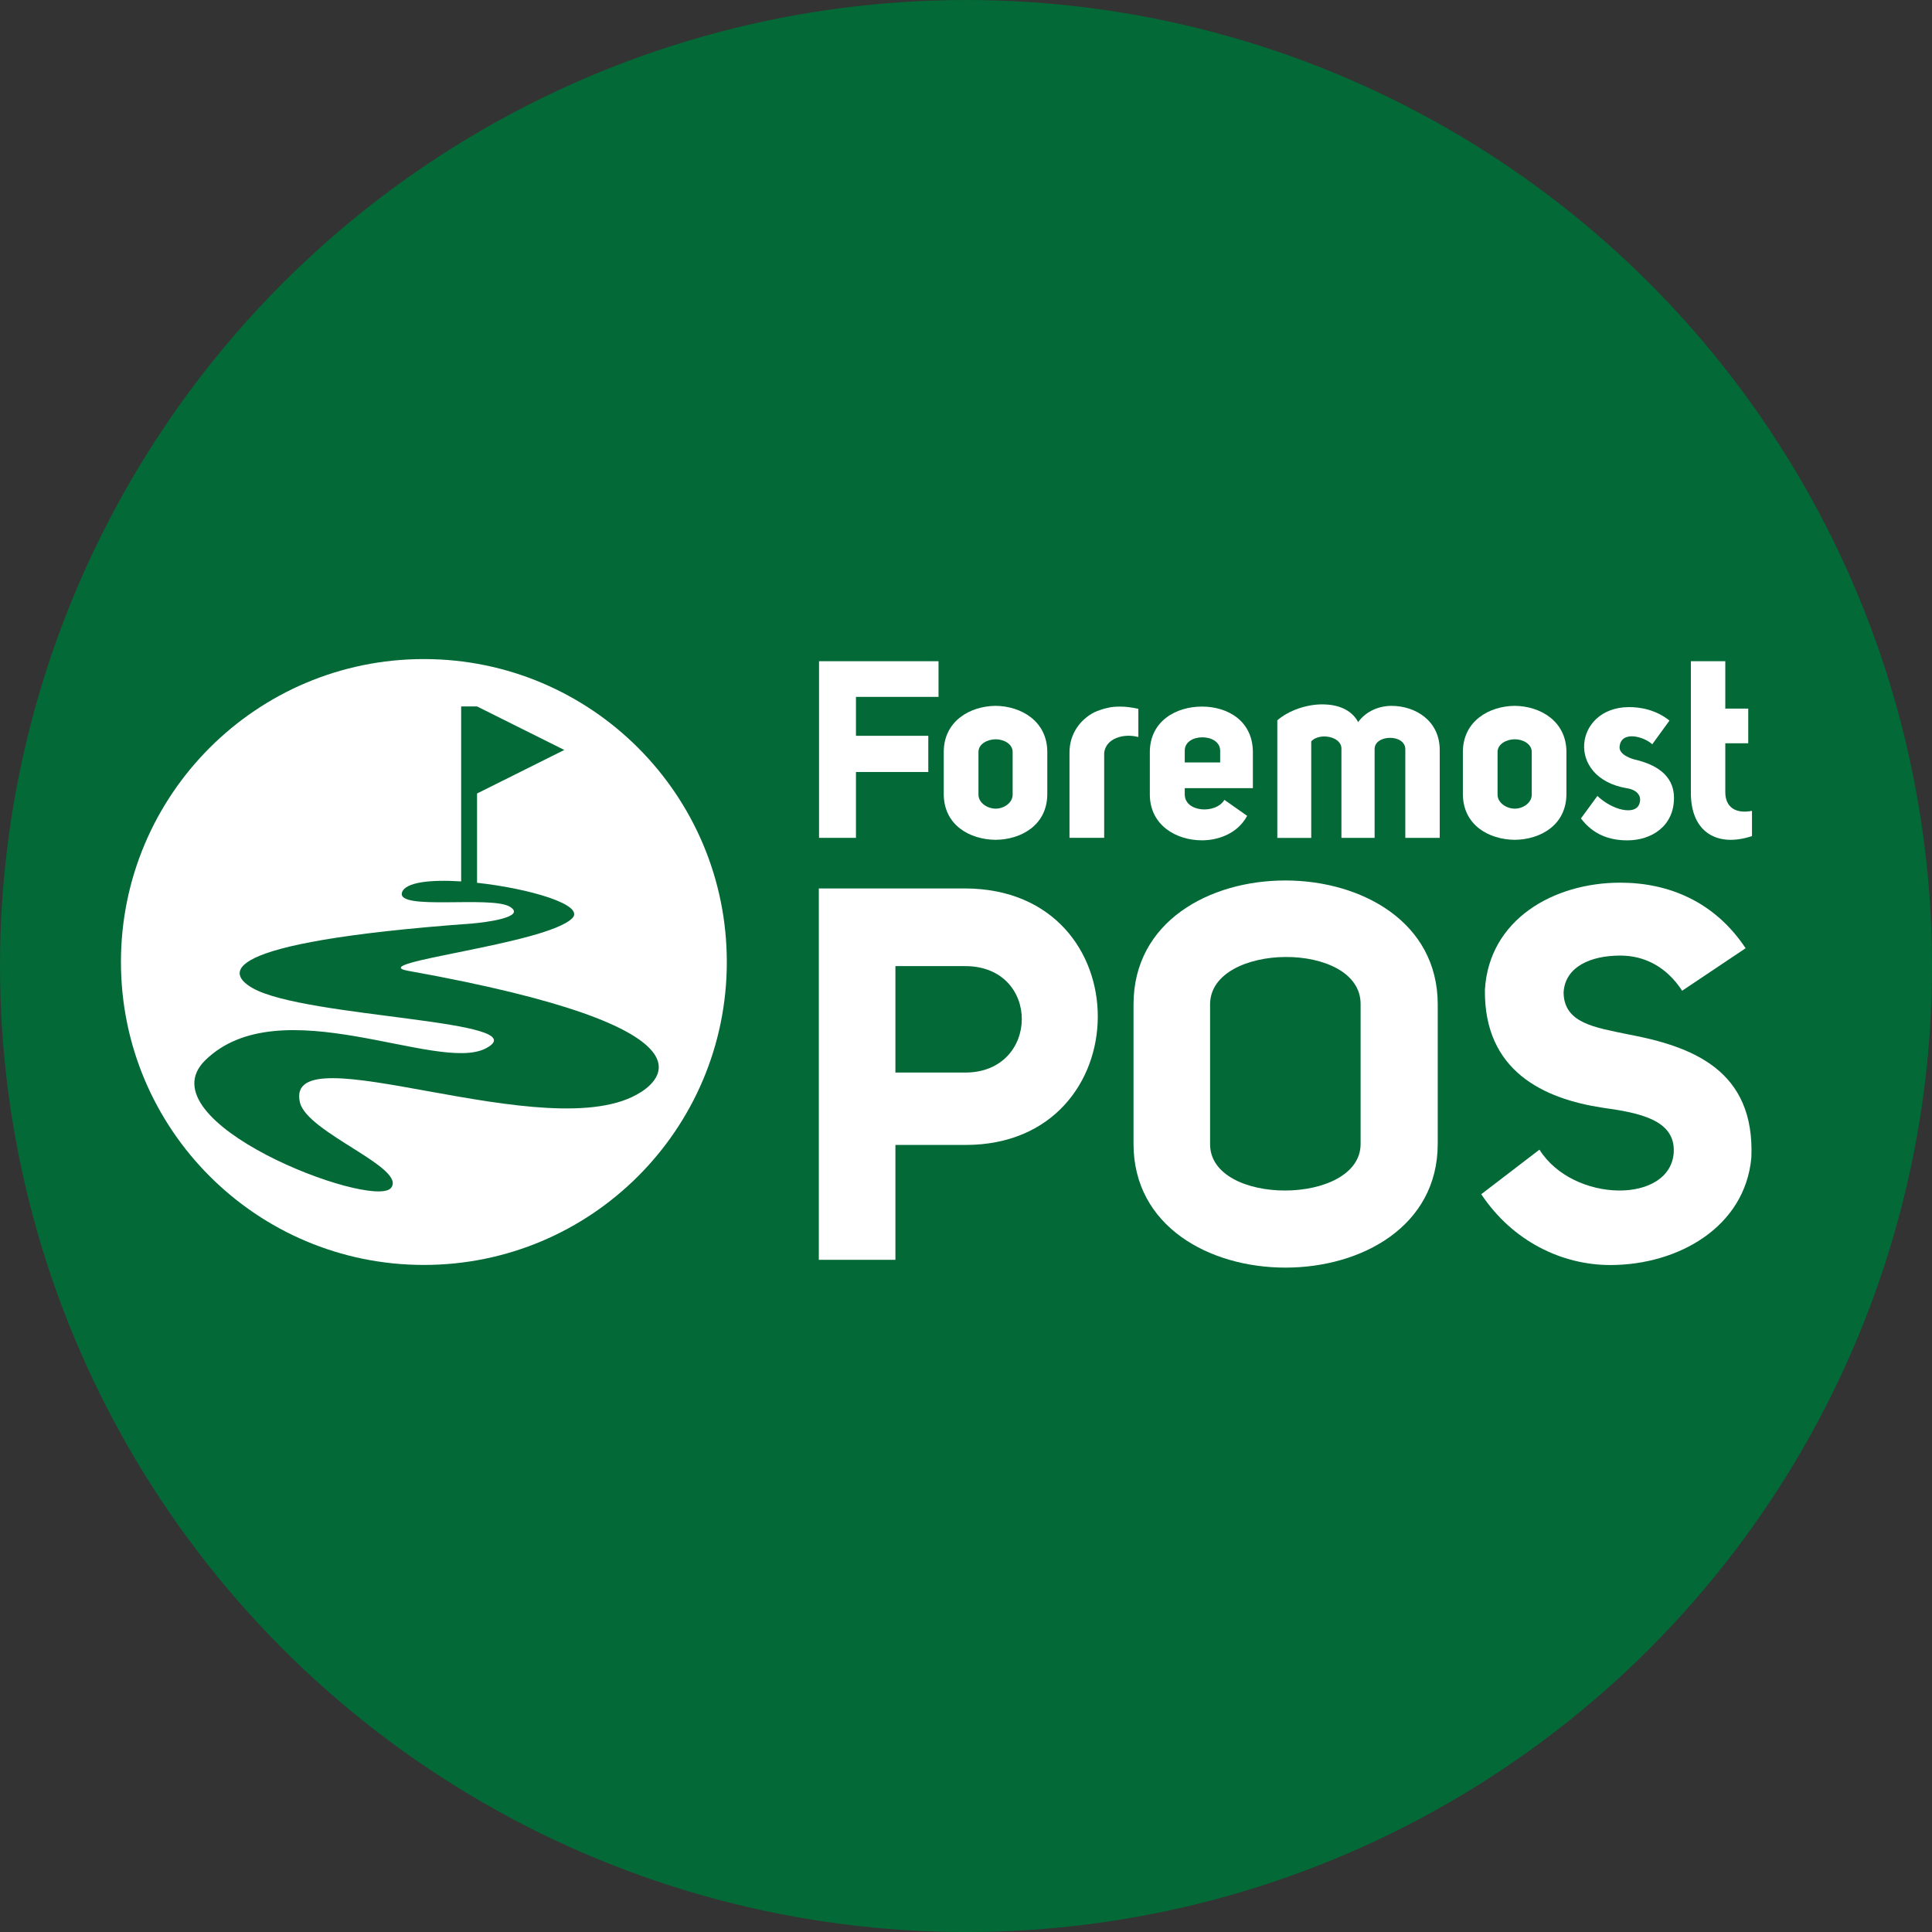
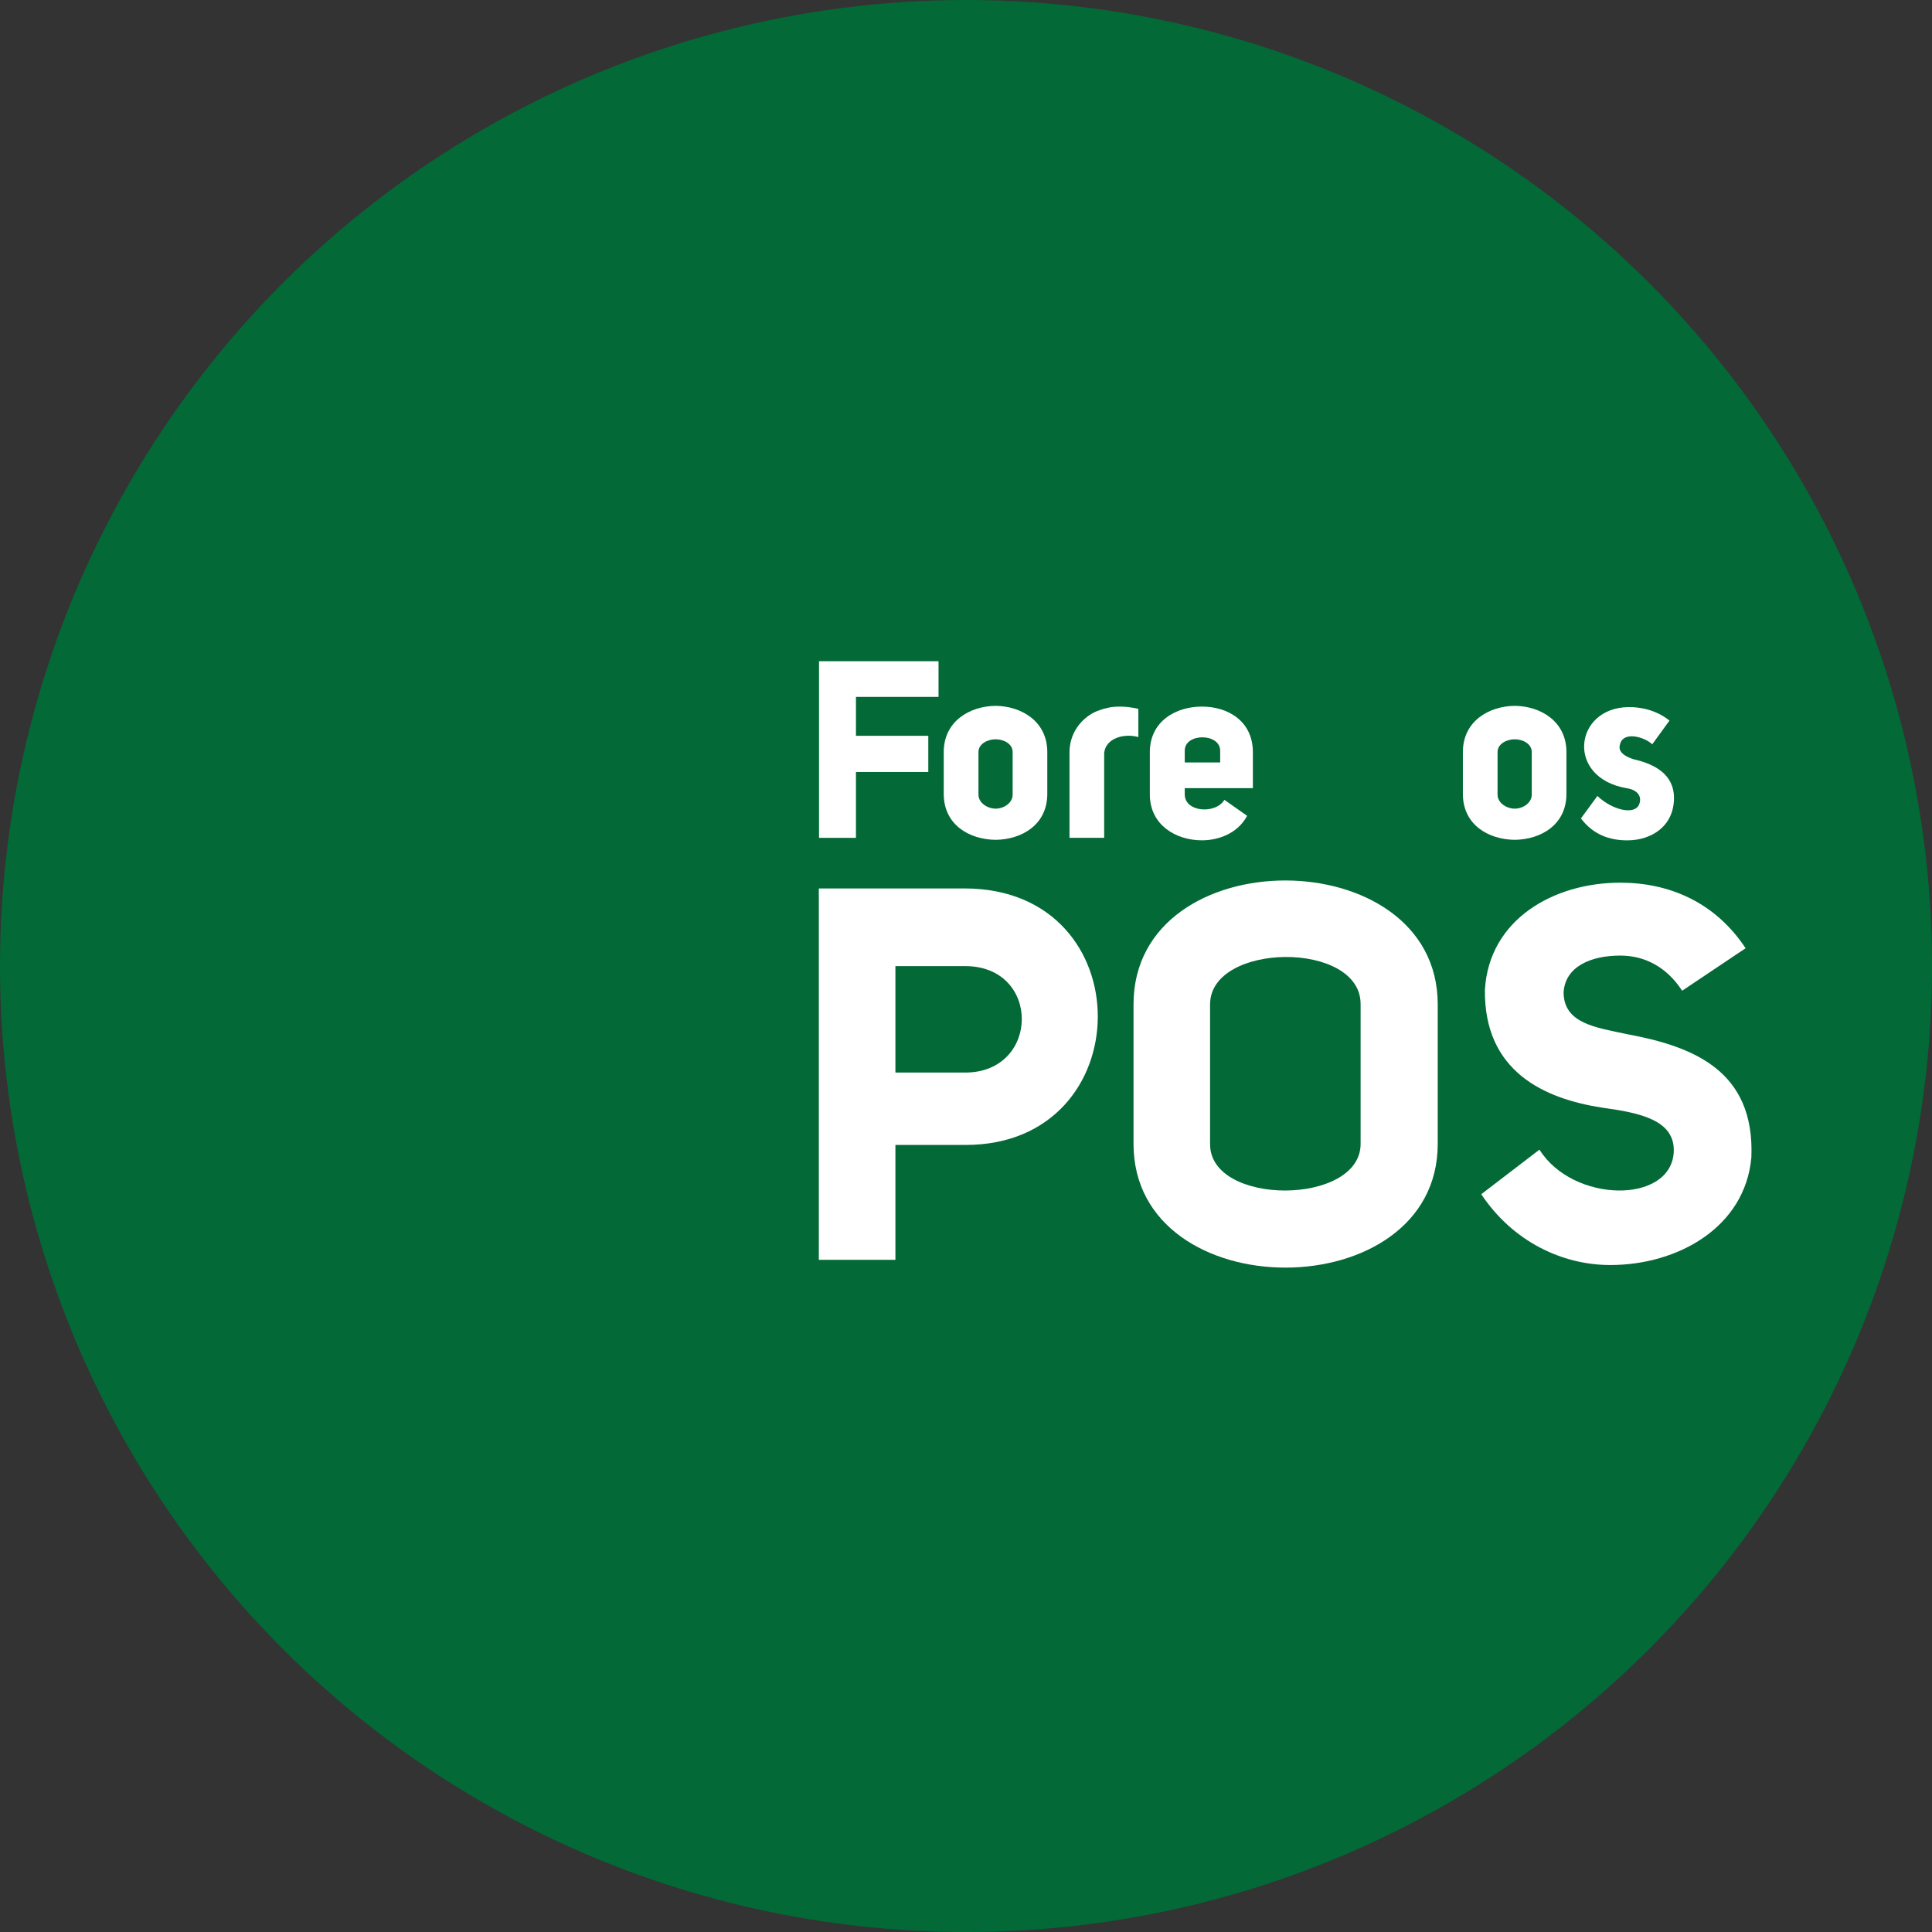
<svg xmlns="http://www.w3.org/2000/svg" id="Layer_2" data-name="Layer 2" viewBox="0 0 655.11 655.11">
  <rect x="0" y="0" width="655.11" height="655.11" fill="#333333" stroke="none" />
  <defs>
    <style>
      .cls-1 {
        fill: #036936;
      }

      .cls-2 {
        fill: #fff;
      }
    </style>
  </defs>
  <g id="Layer_1-2" data-name="Layer 1">
    <g>
      <circle class="cls-1" cx="327.56" cy="327.56" r="327.56" />
      <g>
-         <path class="cls-2" d="M143.73,223.48c-56.73,0-102.72,45.99-102.72,102.72s45.99,102.72,102.72,102.72,102.72-45.99,102.72-102.72-45.99-102.72-102.72-102.72ZM217.23,370.37c-30.4,19.52-121.3-21.26-115.53,3.43,2.41,10.35,36.83,22.38,30.77,29.14-6.99,6.99-84.28-22.61-62.82-43.48,25.4-24.71,78.74,4.53,95.05-3.96,18.59-9.67-61.08-10.23-79.05-20.45-8.05-4.58-14.81-15.38,74.39-21.9,3.77-.28,18.89-2.08,12.81-5.71-6.36-3.8-38.62,1.44-36.53-4.85,1.16-3.5,9.77-4.38,20.05-3.72v-59.33h5.39l29.58,14.76-29.58,14.76v30.28c17.52,1.9,36.82,7.47,32.26,12.03-8.92,8.9-71.1,15.04-55.66,17.81,109.13,19.56,84.03,37.9,78.88,41.21Z" />
        <g>
          <path class="cls-2" d="M318.24,236.3h-28v13.2h24.53v12.27h-24.53v22.33h-12.52v-59.89h40.52v12.1Z" />
          <path class="cls-2" d="M337.61,239.34c8.71.09,17.51,5.24,17.51,15.65v14.21c0,10.57-8.8,15.48-17.51,15.57-8.8-.08-17.6-4.99-17.6-15.57v-14.21c0-10.41,8.8-15.57,17.6-15.65ZM331.78,254.99v14.47c0,2.79,3.05,4.74,5.84,4.74s5.75-1.95,5.75-4.74v-14.47c0-2.79-3.05-4.31-5.75-4.31s-5.84,1.52-5.84,4.31Z" />
          <path class="cls-2" d="M375.59,240.02h.08c1.01-.34,2.88-.42,4.15-.42,1.69,0,3.55.17,6.18.76v9.56c-4.99-1.35-11.08.42-11.59,5.41v28.76h-11.76v-28.93c0-6.34,3.64-11.17,8.38-13.62,1.27-.59,2.96-1.18,4.57-1.52Z" />
          <path class="cls-2" d="M422.88,276.65c-3.38,6.26-10.15,8.29-15.31,8.29-8.8,0-17.68-5.16-17.68-15.57v-14.3c0-10.57,8.88-15.48,17.68-15.48s17.26,4.91,17.26,15.48v12.18h-23.1v2.11c0,6.09,10.49,6.77,13.45,1.86l7.7,5.41ZM413.74,254.57c0-6.09-12.18-6.09-12.01.08v3.89h12.01v-3.98Z" />
-           <path class="cls-2" d="M433.11,244.25c3.81-3.3,9.9-5.5,15.65-5.41,4.48.08,9.39,1.52,11.76,6.01,2.79-3.81,7.19-5.5,11.34-5.5,8.04,0,16.33,4.99,16.33,14.97v29.78h-11.67v-30.03c0-5.24-10.41-5.08-10.41-.08v30.12h-11.25v-30.28c0-4.15-7.44-5.5-10.24-2.45v32.74h-11.5v-39.84Z" />
          <path class="cls-2" d="M513.64,239.34c8.71.09,17.51,5.24,17.51,15.65v14.21c0,10.57-8.8,15.48-17.51,15.57-8.8-.08-17.6-4.99-17.6-15.57v-14.21c0-10.41,8.8-15.57,17.6-15.65ZM507.8,254.99v14.47c0,2.79,3.04,4.74,5.84,4.74s5.75-1.95,5.75-4.74v-14.47c0-2.79-3.05-4.31-5.75-4.31s-5.84,1.52-5.84,4.31Z" />
          <path class="cls-2" d="M541.64,269.88c5.16,4.91,12.6,6.51,14.13,2.96,1.1-2.54-.25-4.99-4.23-5.58-20.73-3.55-17.77-27.24.59-27.49,3.98-.08,9.47.93,13.96,4.57l-5.84,8.04c-2.62-2.54-10.57-4.91-11.08.85-.25,2.62,3.98,4.14,5.84,4.48,5.58,1.44,12.61,4.57,12.61,12.86,0,9.56-7.61,14.38-15.82,14.38-6.09,0-11.59-1.95-15.73-7.44l5.58-7.61Z" />
-           <path class="cls-2" d="M594.08,283.5c-11.67,3.89-20.81-1.18-20.73-14.8v-44.5h11.67v16.07h7.78v11.76h-7.78v16.58c0,4.99,3.38,7.44,9.05,6.34v8.54Z" />
        </g>
        <g>
          <path class="cls-2" d="M303.62,427.18h-25.97v-125.92h49.62c60.29.18,59.58,86.97.18,86.97h-23.83v38.95ZM327.27,327.59h-23.65v36.1h23.65c25.43,0,25.79-36.1,0-36.1Z" />
          <path class="cls-2" d="M487.51,340.57v47.31c0,55.84-103.15,56.02-103.15,0v-47.31c0-56.2,103.15-55.84,103.15,0ZM410.32,387.88c-.18,21.16,51.04,20.99,51.04,0v-47.31c.18-21.7-51.04-21.16-51.04,0v47.31Z" />
          <path class="cls-2" d="M522.01,389.83c11.38,18.14,44.46,18.5,45.53.89.53-10.85-11.2-13.34-24.19-15.12-19.74-3.02-40.19-12.27-39.84-40.02,1.42-23.83,23.3-36.28,45.89-36.28,16.36,0,32.01,6.4,42.51,22.23l-21.52,14.41c-5.34-8.18-12.81-11.92-20.99-11.92-9.96,0-18.67,3.73-19.21,12.45v.18c.18,10.32,10.67,11.74,21.7,14.05,21.88,4.09,43.22,12.09,41.97,41.79-2.13,23.65-24.9,36.46-47.84,36.46-16.36,0-33.08-8-43.75-24.01l19.74-15.12Z" />
        </g>
      </g>
    </g>
  </g>
</svg>